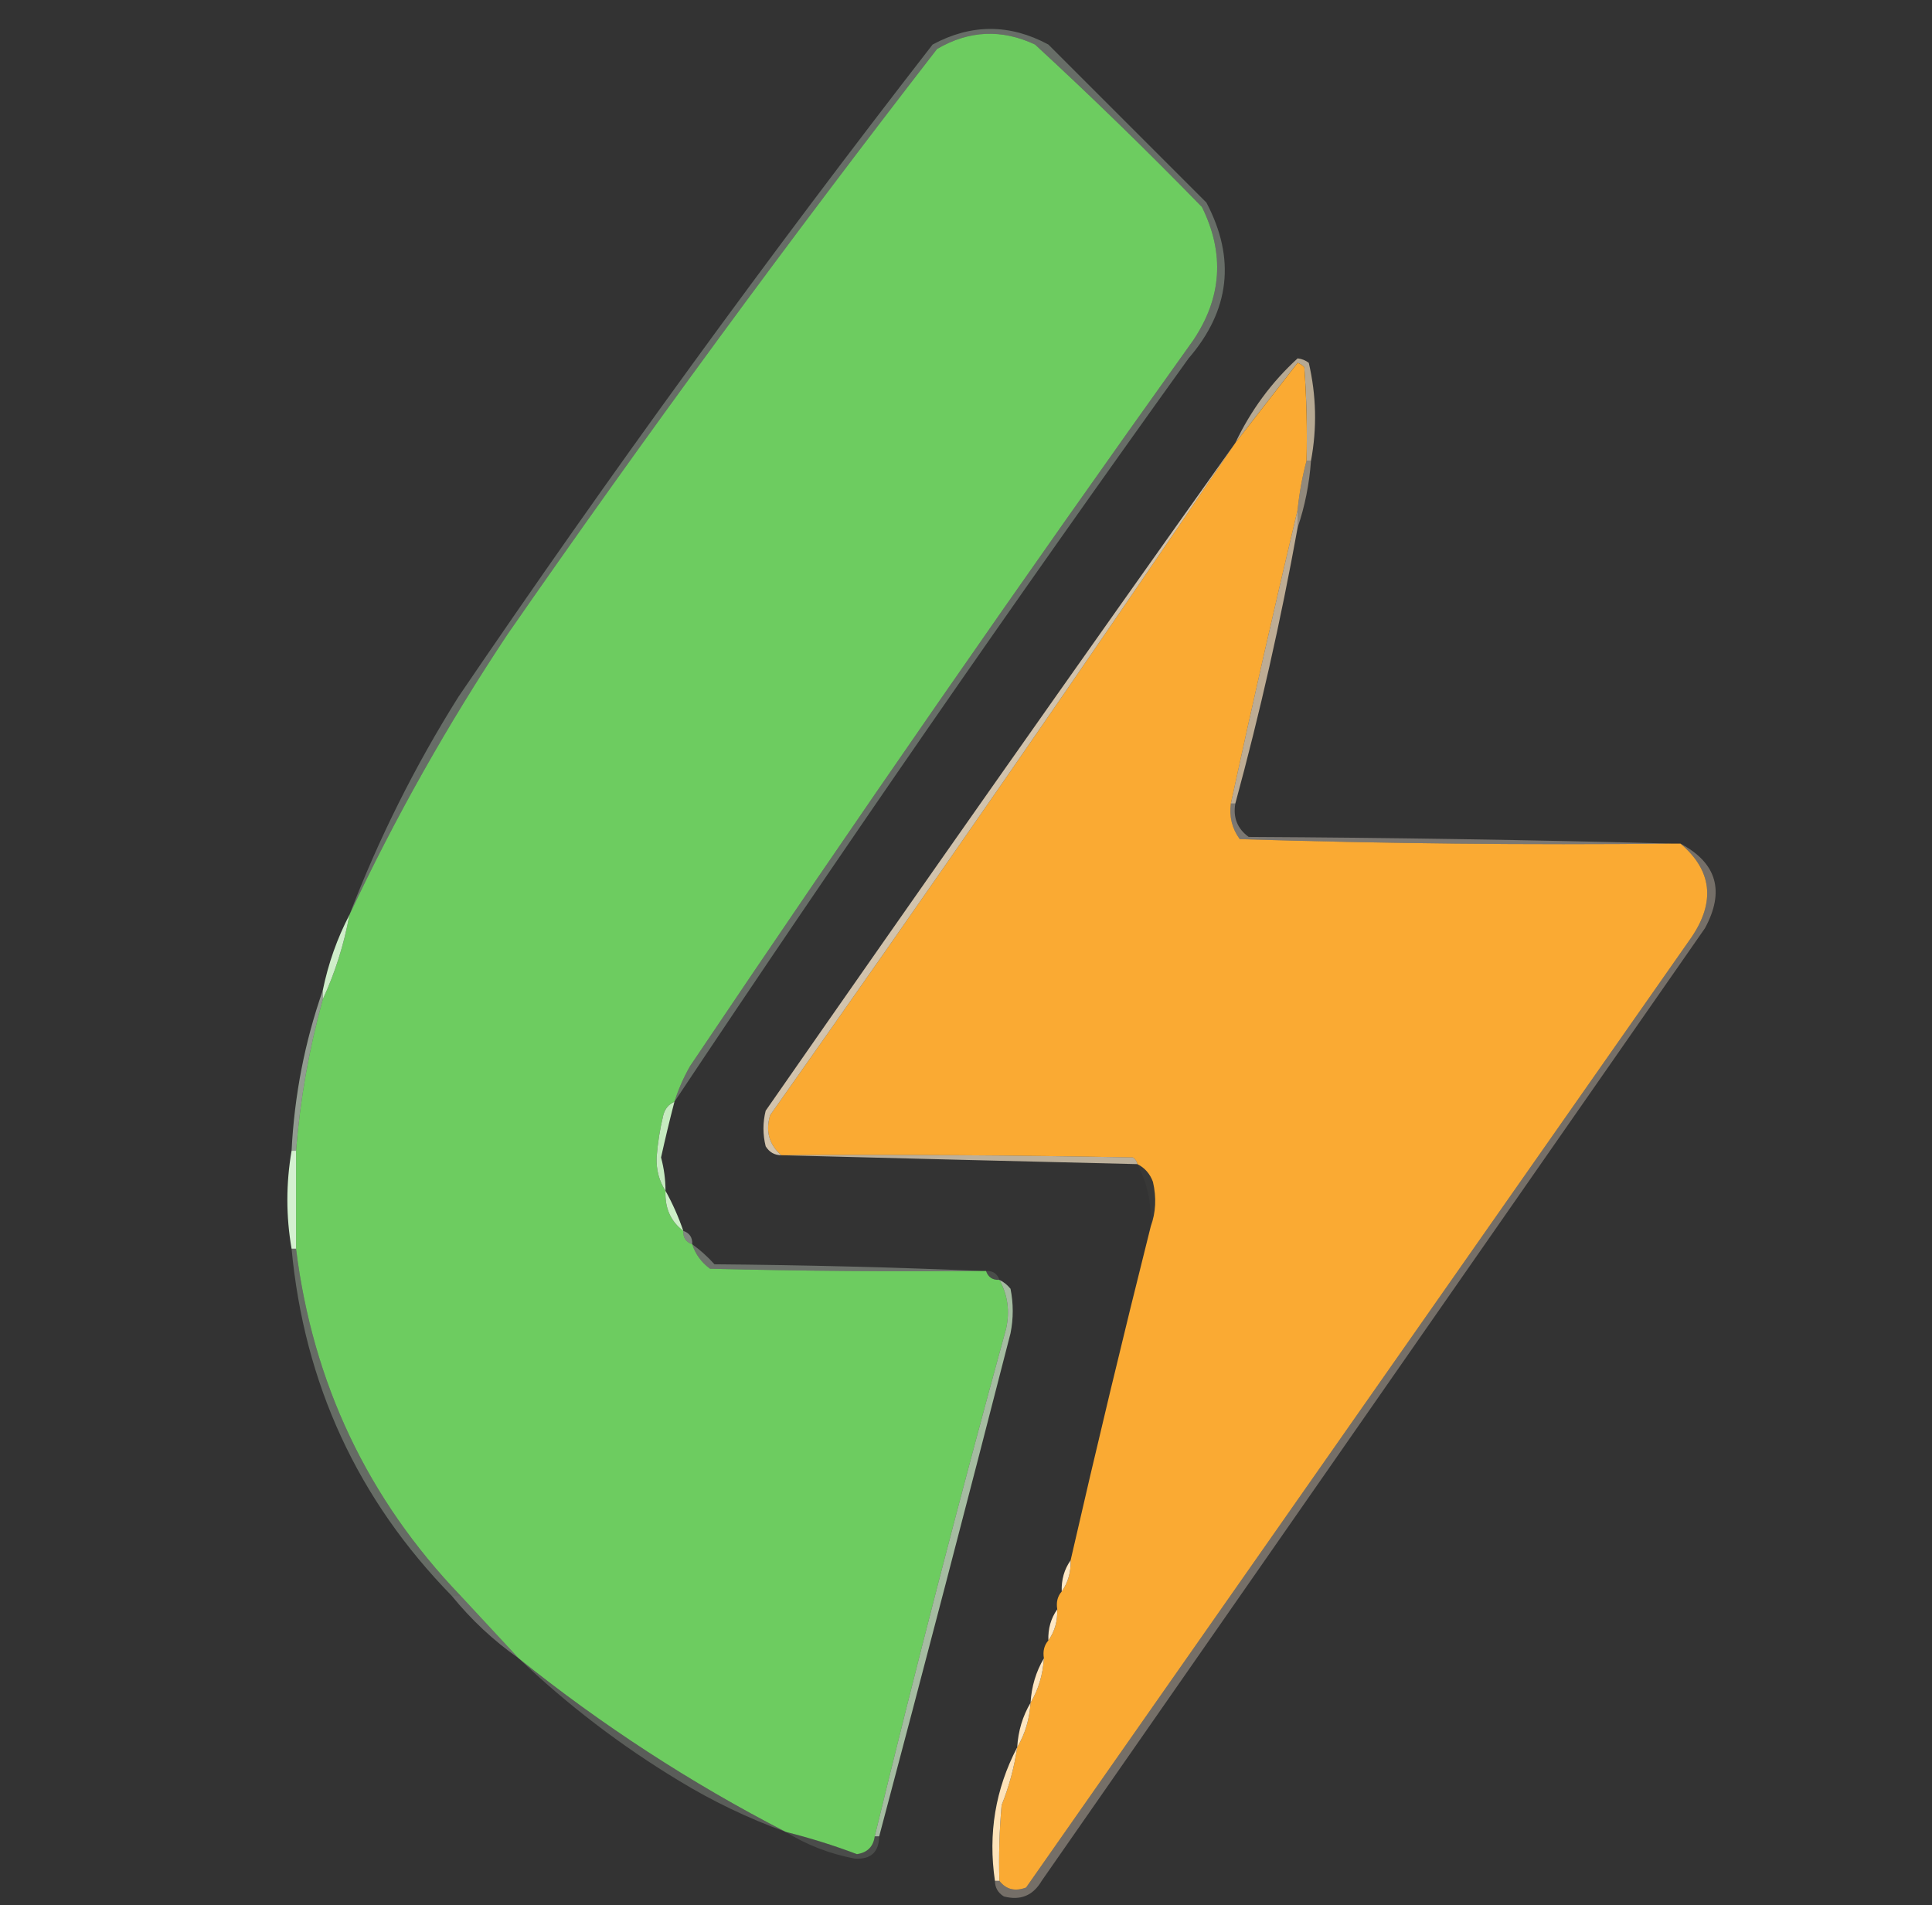
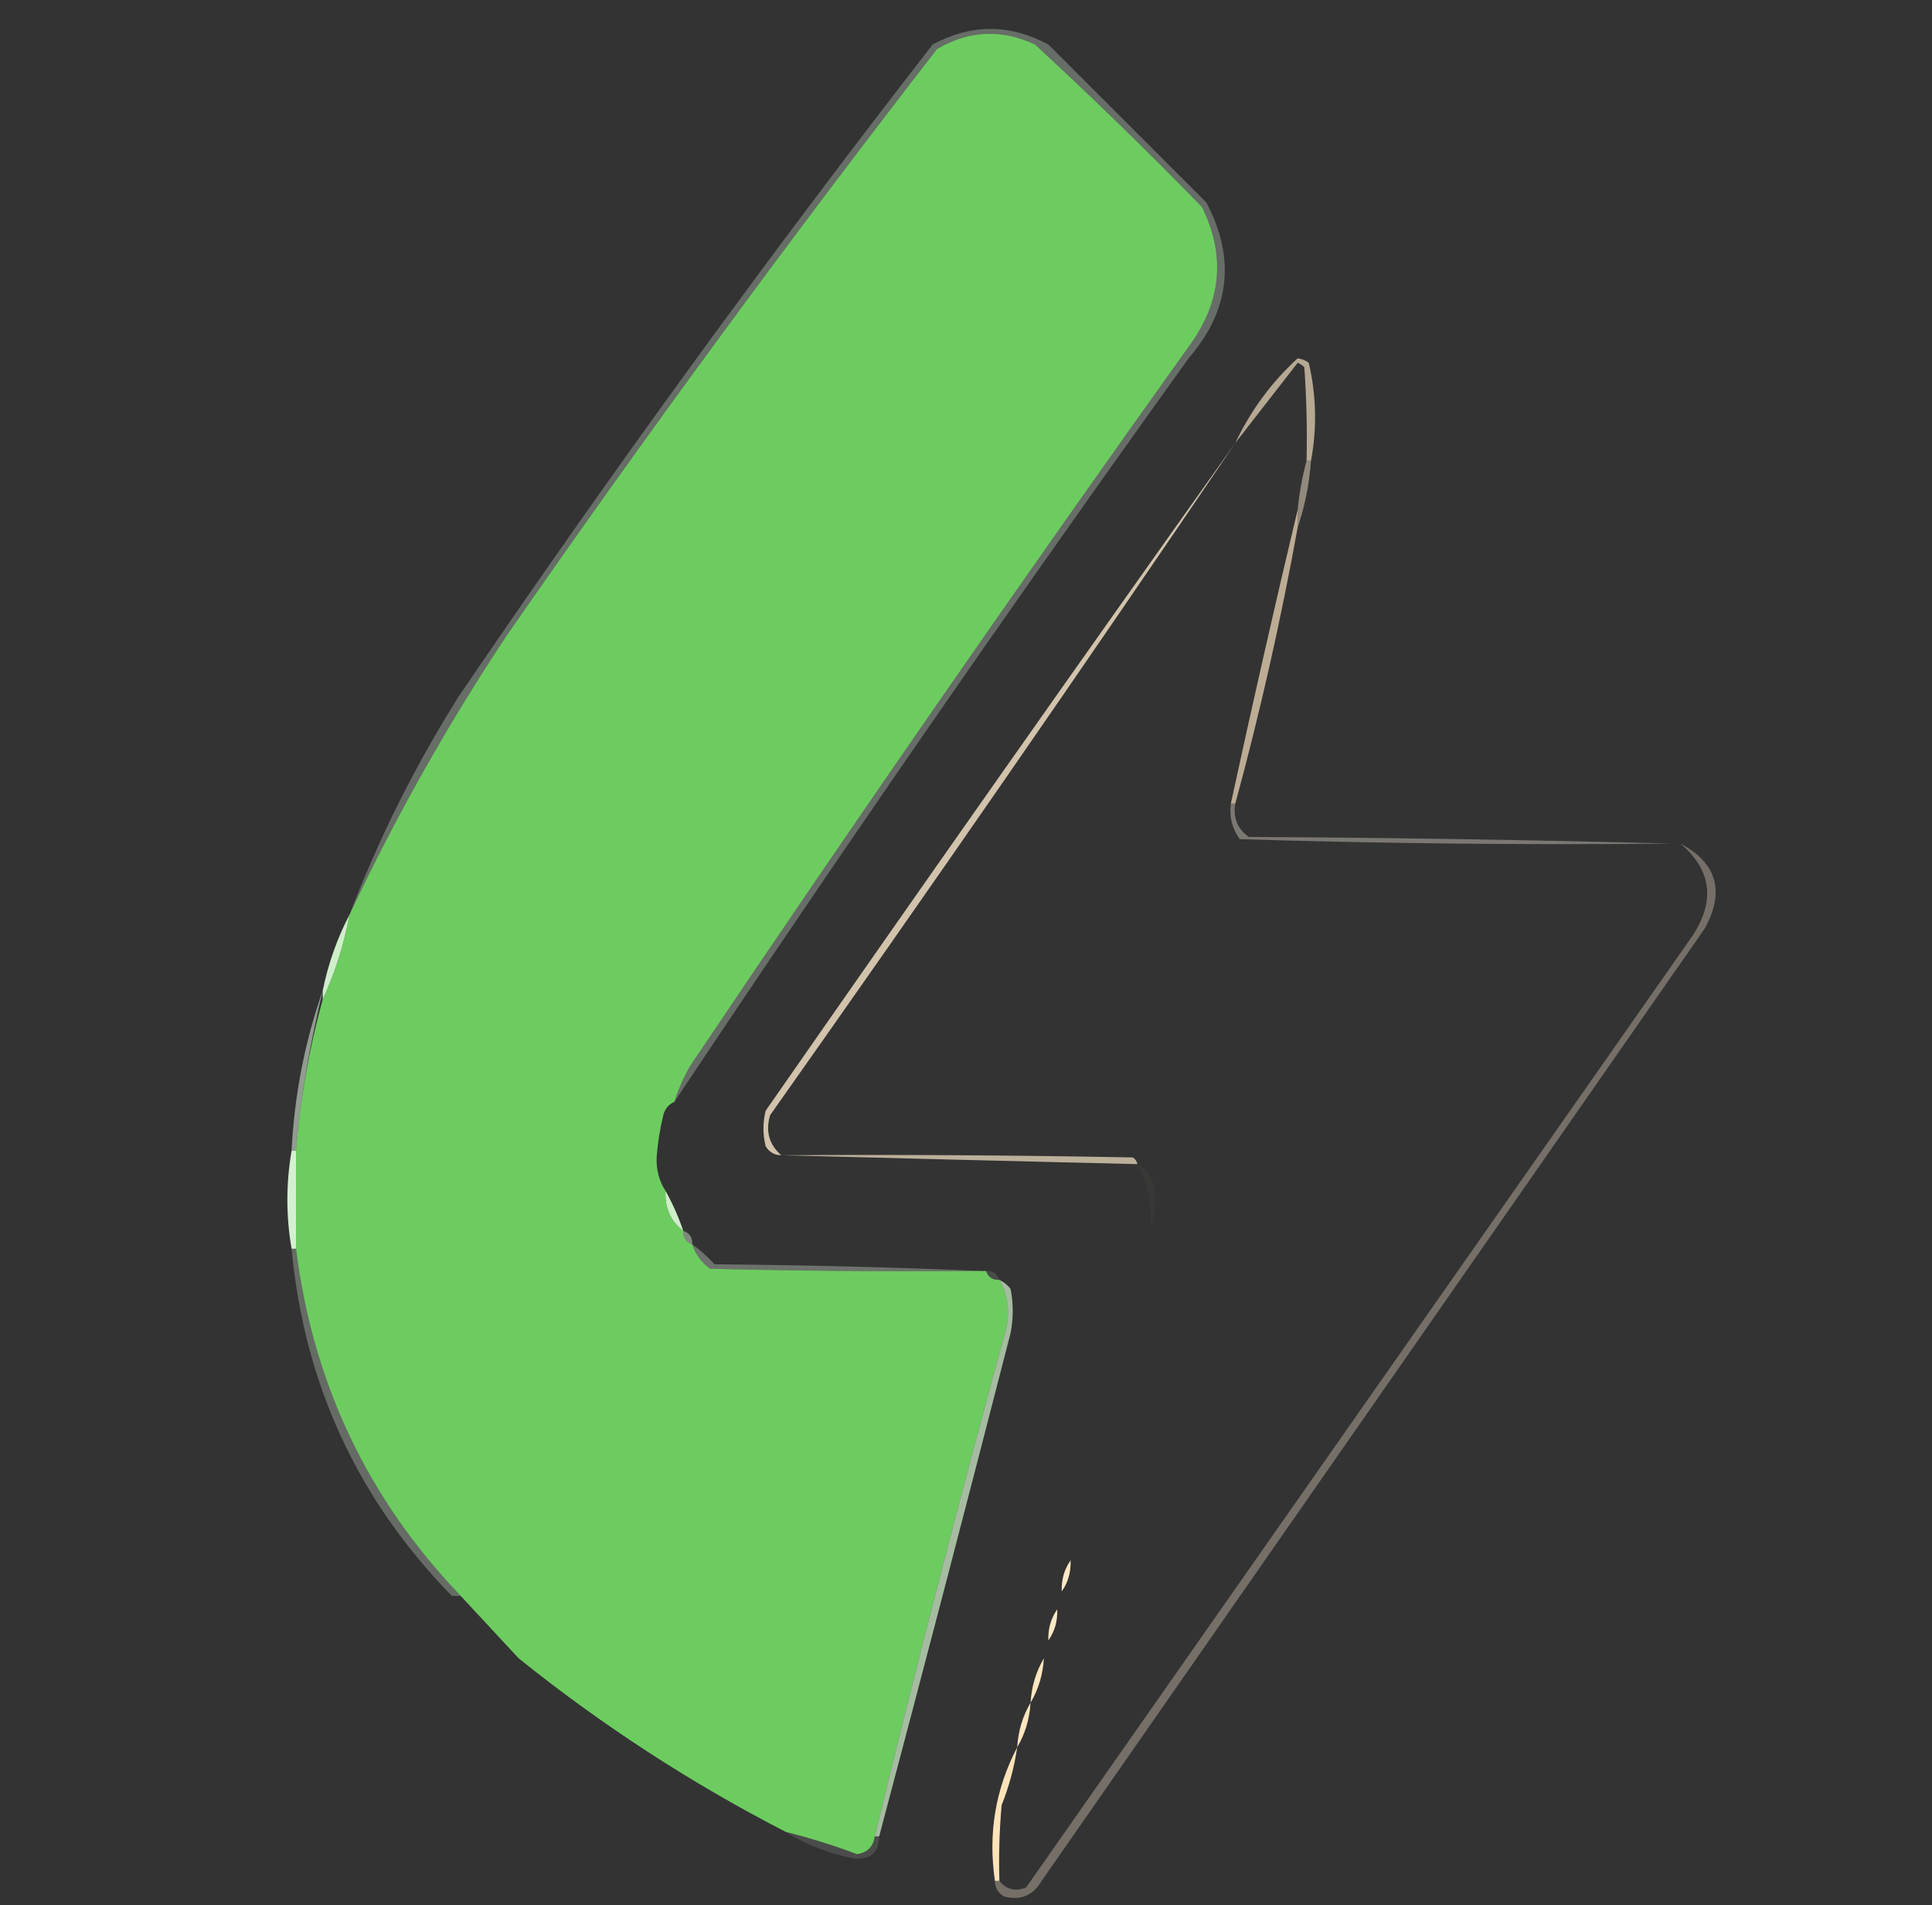
<svg xmlns="http://www.w3.org/2000/svg" version="1.1" width="434px" height="428px" style="shape-rendering:geometricPrecision; text-rendering:geometricPrecision; image-rendering:optimizeQuality; fill-rule:evenodd; clip-rule:evenodd">
  <rect width="100%" height="100%" fill="#333333" stroke="none" />
  <g>
    <path style="opacity:1" fill="#6dcc60" d="M 151.5,247.5 C 150.21,248.058 149.377,249.058 149,250.5C 148.241,253.626 147.741,256.793 147.5,260C 147.408,262.821 148.074,265.321 149.5,267.5C 149.326,271.36 150.659,274.36 153.5,276.5C 153.427,278.027 154.094,279.027 155.5,279.5C 156.203,281.716 157.536,283.549 159.5,285C 179.831,285.5 200.164,285.667 220.5,285.5C 220.833,285.5 221.167,285.5 221.5,285.5C 221.973,286.906 222.973,287.573 224.5,287.5C 226.384,290.901 226.884,294.567 226,298.5C 215.593,336.373 205.76,374.373 196.5,412.5C 196.182,414.818 194.848,416.152 192.5,416.5C 187.287,414.529 181.953,412.862 176.5,411.5C 155.144,400.495 135.144,387.495 116.5,372.5C 112.167,367.833 107.833,363.167 103.5,358.5C 82.59,336.675 70.256,310.675 66.5,280.5C 66.5,273.167 66.5,265.833 66.5,258.5C 67.422,246.964 69.422,235.631 72.5,224.5C 75.274,218.507 77.274,212.174 78.5,205.5C 88.753,183.665 100.587,162.665 114,142.5C 145.008,97.824 177.175,53.991 210.5,11C 217.672,6.816 225.005,6.482 232.5,10C 245.304,21.804 257.804,33.97 270,46.5C 275.148,56.908 274.481,66.909 268,76.5C 229.553,130.282 191.887,184.615 155,239.5C 153.519,242.11 152.352,244.777 151.5,247.5 Z" />
  </g>
  <g>
    <path style="opacity:0.647" fill="#fee9c8" d="M 294.5,103.5 C 294.167,103.5 293.833,103.5 293.5,103.5C 293.666,96.492 293.5,89.492 293,82.5C 292.586,82.043 292.086,81.709 291.5,81.5C 286.825,87.53 282.158,93.53 277.5,99.5C 280.976,92.181 285.643,85.848 291.5,80.5C 292.442,80.608 293.275,80.942 294,81.5C 295.701,88.825 295.867,96.158 294.5,103.5 Z" />
  </g>
  <g>
-     <path style="opacity:1" fill="#faaa33" d="M 293.5,103.5 C 292.537,107.101 291.87,110.767 291.5,114.5C 286.299,136.329 281.299,158.329 276.5,180.5C 276.104,183.482 276.771,186.149 278.5,188.5C 310.826,189.5 343.16,189.833 375.5,189.5C 376.167,189.5 376.833,189.5 377.5,189.5C 384.558,195.504 385.392,202.504 380,210.5C 330.167,281.667 280.333,352.833 230.5,424C 228.011,424.941 226.011,424.441 224.5,422.5C 224.334,416.824 224.501,411.157 225,405.5C 226.684,401.284 227.851,396.951 228.5,392.5C 230.277,389.495 231.277,386.162 231.5,382.5C 233.277,379.495 234.277,376.162 234.5,372.5C 234.232,370.901 234.566,369.568 235.5,368.5C 236.924,366.485 237.59,364.152 237.5,361.5C 237.232,359.901 237.566,358.568 238.5,357.5C 239.924,355.485 240.59,353.152 240.5,350.5C 246.263,325.328 252.263,300.328 258.5,275.5C 259.641,272.36 259.808,269.027 259,265.5C 258.34,263.676 257.173,262.343 255.5,261.5C 255.389,260.883 255.056,260.383 254.5,260C 228.169,259.5 201.835,259.333 175.5,259.5C 172.76,257.1 171.927,254.1 173,250.5C 208.346,200.457 243.18,150.124 277.5,99.5C 282.158,93.53 286.825,87.53 291.5,81.5C 292.086,81.709 292.586,82.043 293,82.5C 293.5,89.492 293.666,96.492 293.5,103.5 Z" />
-   </g>
+     </g>
  <g>
    <path style="opacity:0.298" fill="#e3f5e0" d="M 151.5,247.5 C 152.352,244.777 153.519,242.11 155,239.5C 191.887,184.615 229.553,130.282 268,76.5C 274.481,66.909 275.148,56.908 270,46.5C 257.804,33.97 245.304,21.804 232.5,10C 225.005,6.482 217.672,6.816 210.5,11C 177.175,53.991 145.008,97.824 114,142.5C 100.587,162.665 88.753,183.665 78.5,205.5C 85.068,188.363 93.235,172.03 103,156.5C 136.953,106.547 172.453,57.713 209.5,10C 218.167,5.333 226.833,5.333 235.5,10C 247.333,21.833 259.167,33.667 271,45.5C 277.626,58.047 276.293,69.714 267,80.5C 227.491,135.536 188.991,191.203 151.5,247.5 Z" />
  </g>
  <g>
    <path style="opacity:0.784" fill="#feebcd" d="M 277.5,99.5 C 243.18,150.124 208.346,200.457 173,250.5C 171.927,254.1 172.76,257.1 175.5,259.5C 173.983,259.489 172.816,258.823 172,257.5C 171.333,254.833 171.333,252.167 172,249.5C 206.943,199.258 242.109,149.258 277.5,99.5 Z" />
  </g>
  <g>
    <path style="opacity:0.459" fill="#ffedd1" d="M 293.5,103.5 C 293.833,103.5 294.167,103.5 294.5,103.5C 294.118,108.744 293.118,113.744 291.5,118.5C 291.5,117.167 291.5,115.833 291.5,114.5C 291.87,110.767 292.537,107.101 293.5,103.5 Z" />
  </g>
  <g>
    <path style="opacity:0.675" fill="#fee6c2" d="M 291.5,114.5 C 291.5,115.833 291.5,117.167 291.5,118.5C 287.722,139.392 283.056,160.059 277.5,180.5C 277.167,180.5 276.833,180.5 276.5,180.5C 281.299,158.329 286.299,136.329 291.5,114.5 Z" />
  </g>
  <g>
    <path style="opacity:0.353" fill="#fef4e5" d="M 276.5,180.5 C 276.833,180.5 277.167,180.5 277.5,180.5C 276.959,183.652 277.959,186.152 280.5,188C 312.336,188.168 344.003,188.668 375.5,189.5C 343.16,189.833 310.826,189.5 278.5,188.5C 276.771,186.149 276.104,183.482 276.5,180.5 Z" />
  </g>
  <g>
    <path style="opacity:1" fill="#cfeeca" d="M 78.5,205.5 C 77.274,212.174 75.274,218.507 72.5,224.5C 72.5,223.833 72.5,223.167 72.5,222.5C 73.731,216.468 75.731,210.801 78.5,205.5 Z" />
  </g>
  <g>
-     <path style="opacity:0.541" fill="#e3f5e1" d="M 72.5,222.5 C 72.5,223.167 72.5,223.833 72.5,224.5C 69.422,235.631 67.422,246.964 66.5,258.5C 66.167,258.5 65.833,258.5 65.5,258.5C 66.128,246.047 68.461,234.047 72.5,222.5 Z" />
+     <path style="opacity:0.541" fill="#e3f5e1" d="M 72.5,222.5 C 69.422,235.631 67.422,246.964 66.5,258.5C 66.167,258.5 65.833,258.5 65.5,258.5C 66.128,246.047 68.461,234.047 72.5,222.5 Z" />
  </g>
  <g>
-     <path style="opacity:1" fill="#c6ebc0" d="M 151.5,247.5 C 150.426,251.629 149.426,255.796 148.5,260C 149.159,262.462 149.493,264.962 149.5,267.5C 148.074,265.321 147.408,262.821 147.5,260C 147.741,256.793 148.241,253.626 149,250.5C 149.377,249.058 150.21,248.058 151.5,247.5 Z" />
-   </g>
+     </g>
  <g>
    <path style="opacity:0.676" fill="#feecce" d="M 175.5,259.5 C 201.835,259.333 228.169,259.5 254.5,260C 255.056,260.383 255.389,260.883 255.5,261.5C 228.693,260.859 202.027,260.192 175.5,259.5 Z" />
  </g>
  <g>
    <path style="opacity:0.027" fill="#fee8c7" d="M 255.5,261.5 C 257.173,262.343 258.34,263.676 259,265.5C 259.808,269.027 259.641,272.36 258.5,275.5C 258.747,270.497 257.747,265.83 255.5,261.5 Z" />
  </g>
  <g>
    <path style="opacity:1" fill="#cdeec7" d="M 149.5,267.5 C 151.07,270.314 152.403,273.314 153.5,276.5C 150.659,274.36 149.326,271.36 149.5,267.5 Z" />
  </g>
  <g>
    <path style="opacity:1" fill="#d4f0d0" d="M 65.5,258.5 C 65.833,258.5 66.167,258.5 66.5,258.5C 66.5,265.833 66.5,273.167 66.5,280.5C 66.167,280.5 65.833,280.5 65.5,280.5C 64.236,273.21 64.236,265.877 65.5,258.5 Z" />
  </g>
  <g>
    <path style="opacity:0.431" fill="#e6f7e4" d="M 153.5,276.5 C 154.906,276.973 155.573,277.973 155.5,279.5C 154.094,279.027 153.427,278.027 153.5,276.5 Z" />
  </g>
  <g>
    <path style="opacity:0.325" fill="#e7f7e5" d="M 155.5,279.5 C 157.296,280.793 158.963,282.293 160.5,284C 180.671,284.168 200.671,284.668 220.5,285.5C 200.164,285.667 179.831,285.5 159.5,285C 157.536,283.549 156.203,281.716 155.5,279.5 Z" />
  </g>
  <g>
    <path style="opacity:0.133" fill="#e0f4de" d="M 221.5,285.5 C 223.027,285.427 224.027,286.094 224.5,287.5C 222.973,287.573 221.973,286.906 221.5,285.5 Z" />
  </g>
  <g>
    <path style="opacity:0.298" fill="#dff4dc" d="M 65.5,280.5 C 65.833,280.5 66.167,280.5 66.5,280.5C 70.256,310.675 82.59,336.675 103.5,358.5C 102.833,358.5 102.167,358.5 101.5,358.5C 80.33,336.821 68.33,310.821 65.5,280.5 Z" />
  </g>
  <g>
    <path style="opacity:0.729" fill="#cfeeca" d="M 224.5,287.5 C 225.458,287.953 226.292,288.619 227,289.5C 227.667,292.833 227.667,296.167 227,299.5C 217.314,337.244 207.481,374.911 197.5,412.5C 197.167,412.5 196.833,412.5 196.5,412.5C 205.76,374.373 215.593,336.373 226,298.5C 226.884,294.567 226.384,290.901 224.5,287.5 Z" />
  </g>
  <g>
    <path style="opacity:1" fill="#fee8c5" d="M 240.5,350.5 C 240.59,353.152 239.924,355.485 238.5,357.5C 238.41,354.848 239.076,352.515 240.5,350.5 Z" />
  </g>
  <g>
-     <path style="opacity:0.298" fill="#f1faf0" d="M 101.5,358.5 C 102.167,358.5 102.833,358.5 103.5,358.5C 107.833,363.167 112.167,367.833 116.5,372.5C 110.892,368.561 105.892,363.894 101.5,358.5 Z" />
-   </g>
+     </g>
  <g>
    <path style="opacity:1" fill="#fee8c5" d="M 237.5,361.5 C 237.59,364.152 236.924,366.485 235.5,368.5C 235.41,365.848 236.076,363.515 237.5,361.5 Z" />
  </g>
  <g>
    <path style="opacity:0.325" fill="#ffefd8" d="M 377.5,189.5 C 385.671,193.856 387.504,200.19 383,208.5C 333.333,279.833 283.667,351.167 234,422.5C 232.064,425.813 229.23,426.979 225.5,426C 224.177,425.184 223.511,424.017 223.5,422.5C 223.833,422.5 224.167,422.5 224.5,422.5C 226.011,424.441 228.011,424.941 230.5,424C 280.333,352.833 330.167,281.667 380,210.5C 385.392,202.504 384.558,195.504 377.5,189.5 Z" />
  </g>
  <g>
    <path style="opacity:1" fill="#fee6c1" d="M 234.5,372.5 C 234.277,376.162 233.277,379.495 231.5,382.5C 231.723,378.838 232.723,375.505 234.5,372.5 Z" />
  </g>
  <g>
    <path style="opacity:1" fill="#fee6c1" d="M 231.5,382.5 C 231.277,386.162 230.277,389.495 228.5,392.5C 228.723,388.838 229.723,385.505 231.5,382.5 Z" />
  </g>
  <g>
    <path style="opacity:1" fill="#fee3b9" d="M 228.5,392.5 C 227.851,396.951 226.684,401.284 225,405.5C 224.501,411.157 224.334,416.824 224.5,422.5C 224.167,422.5 223.833,422.5 223.5,422.5C 221.935,411.891 223.601,401.891 228.5,392.5 Z" />
  </g>
  <g>
-     <path style="opacity:0.216" fill="#e8f7e5" d="M 116.5,372.5 C 135.144,387.495 155.144,400.495 176.5,411.5C 168.137,408.486 160.137,404.652 152.5,400C 139.462,392.12 127.462,382.953 116.5,372.5 Z" />
-   </g>
+     </g>
  <g>
    <path style="opacity:0.133" fill="#e5f6e2" d="M 176.5,411.5 C 181.953,412.862 187.287,414.529 192.5,416.5C 194.848,416.152 196.182,414.818 196.5,412.5C 196.833,412.5 197.167,412.5 197.5,412.5C 197.436,416.062 195.603,417.729 192,417.5C 186.385,416.434 181.218,414.434 176.5,411.5 Z" />
  </g>
</svg>